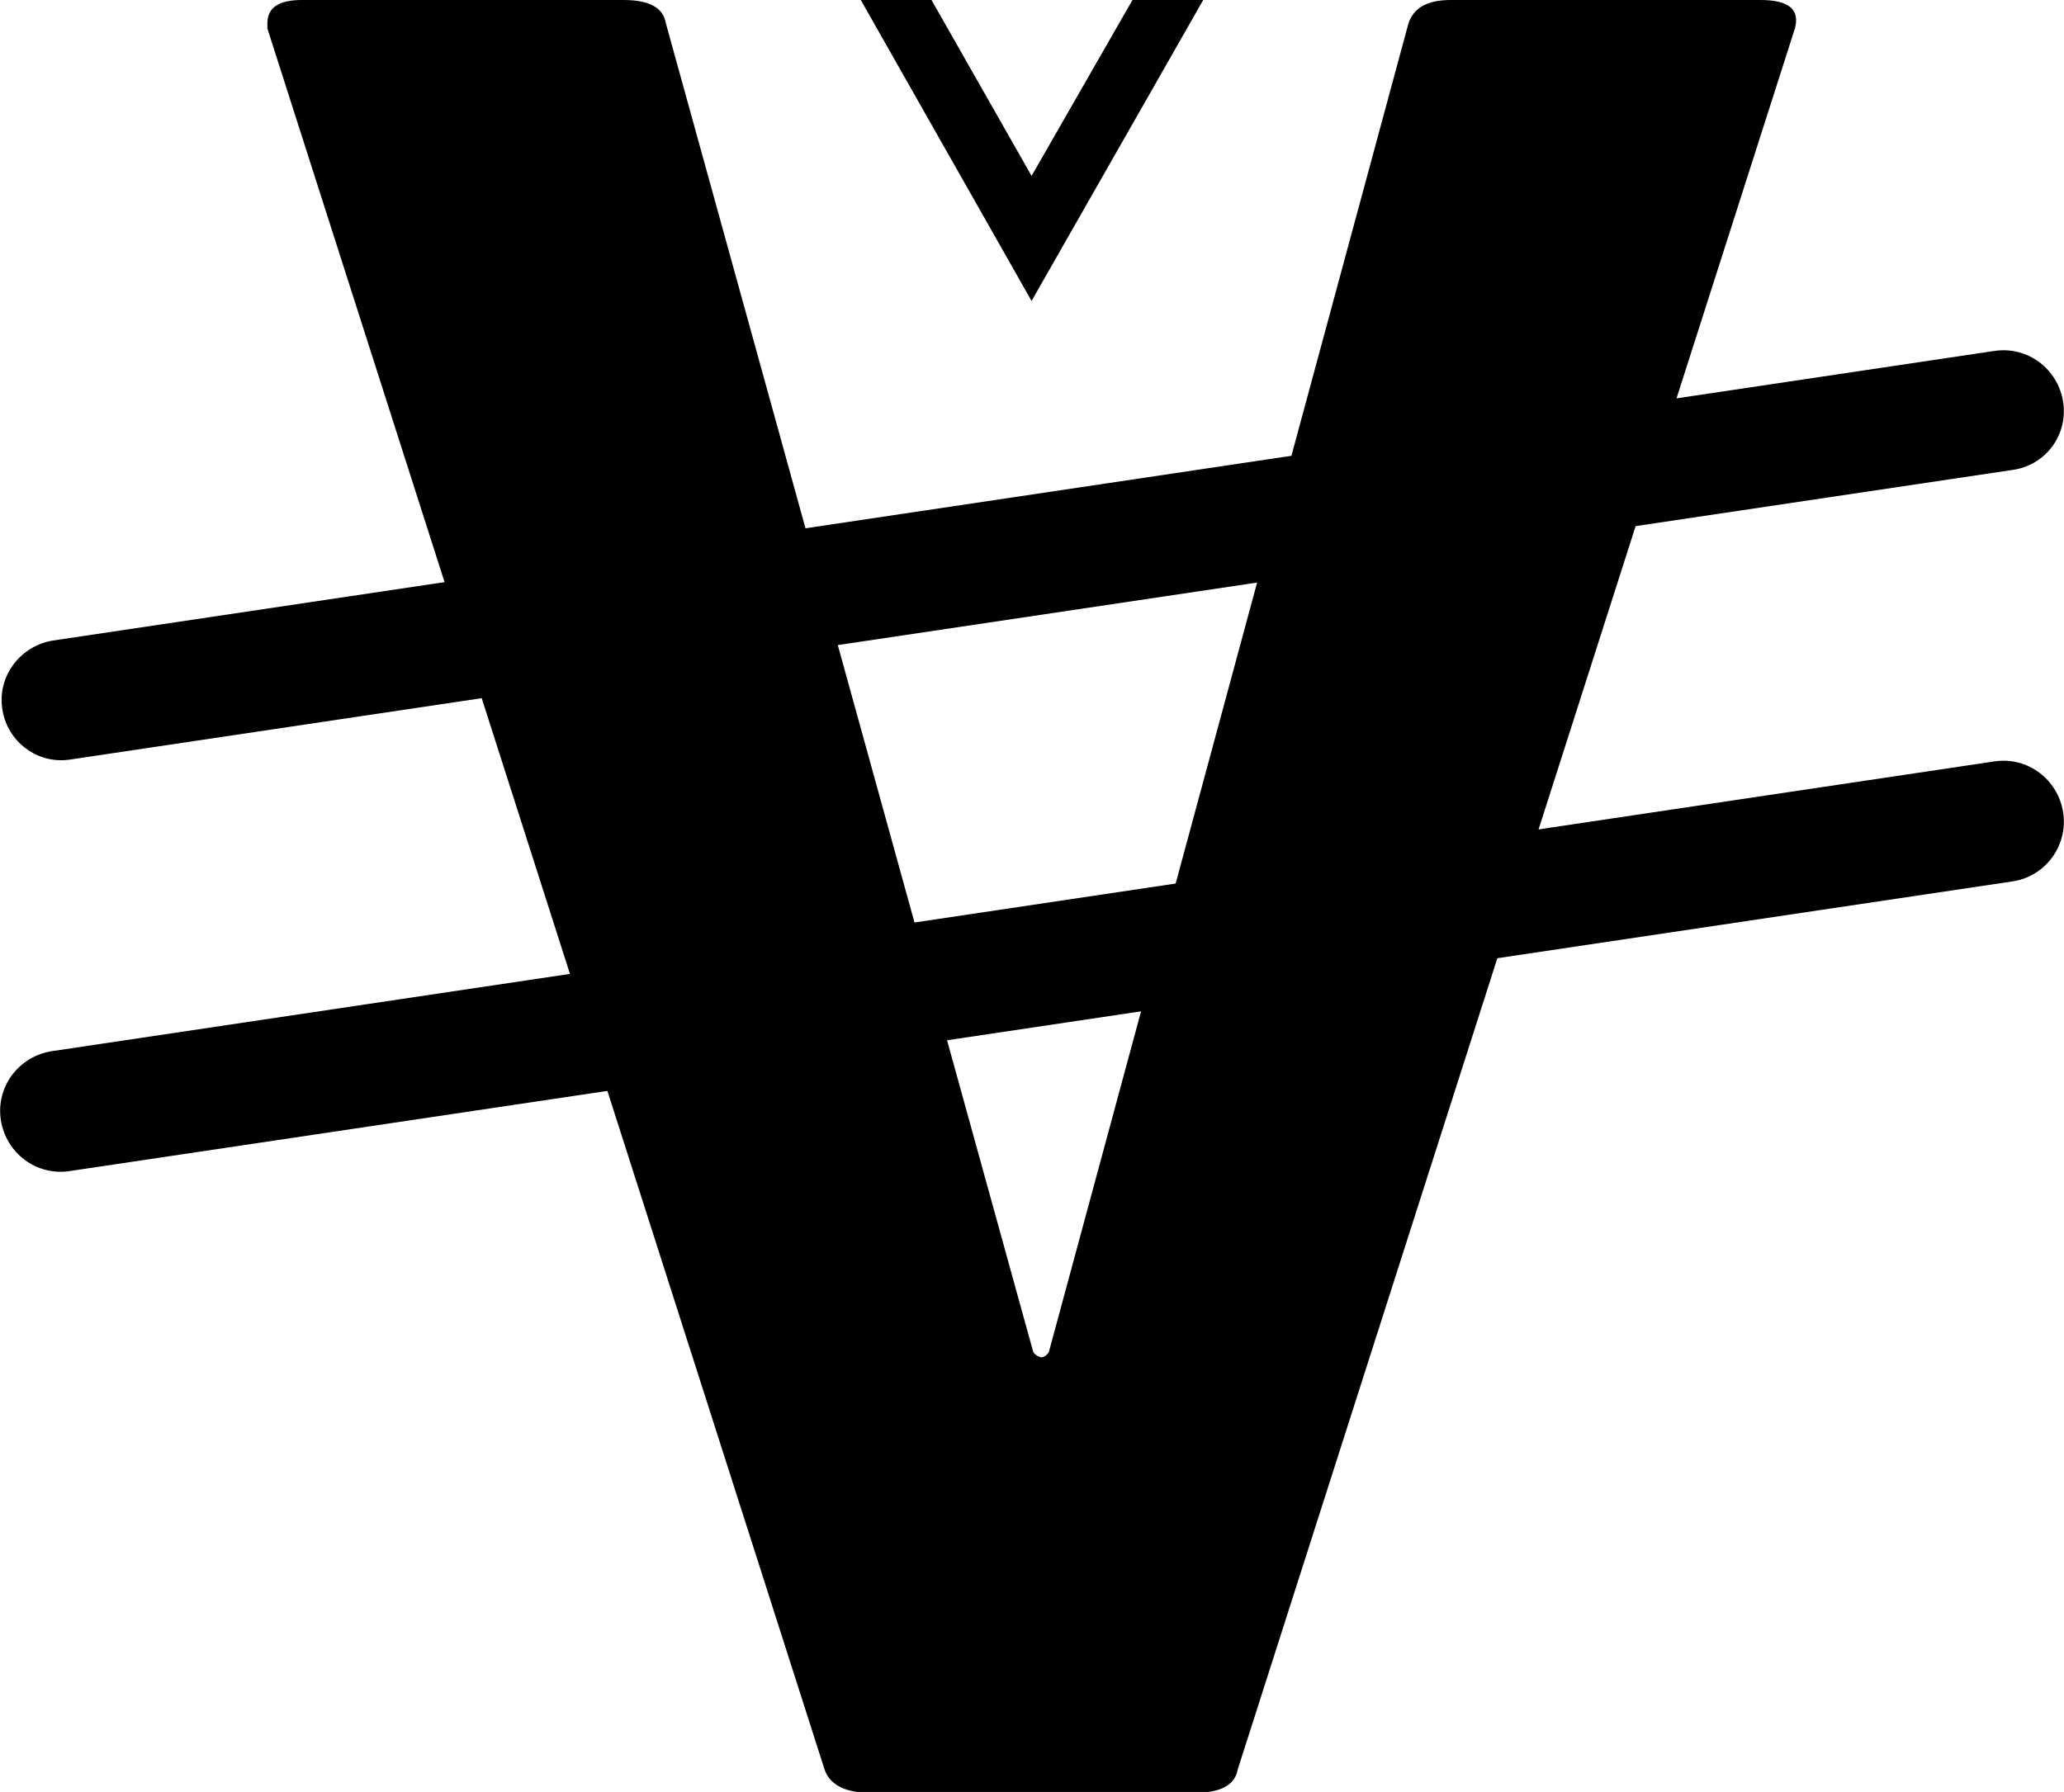
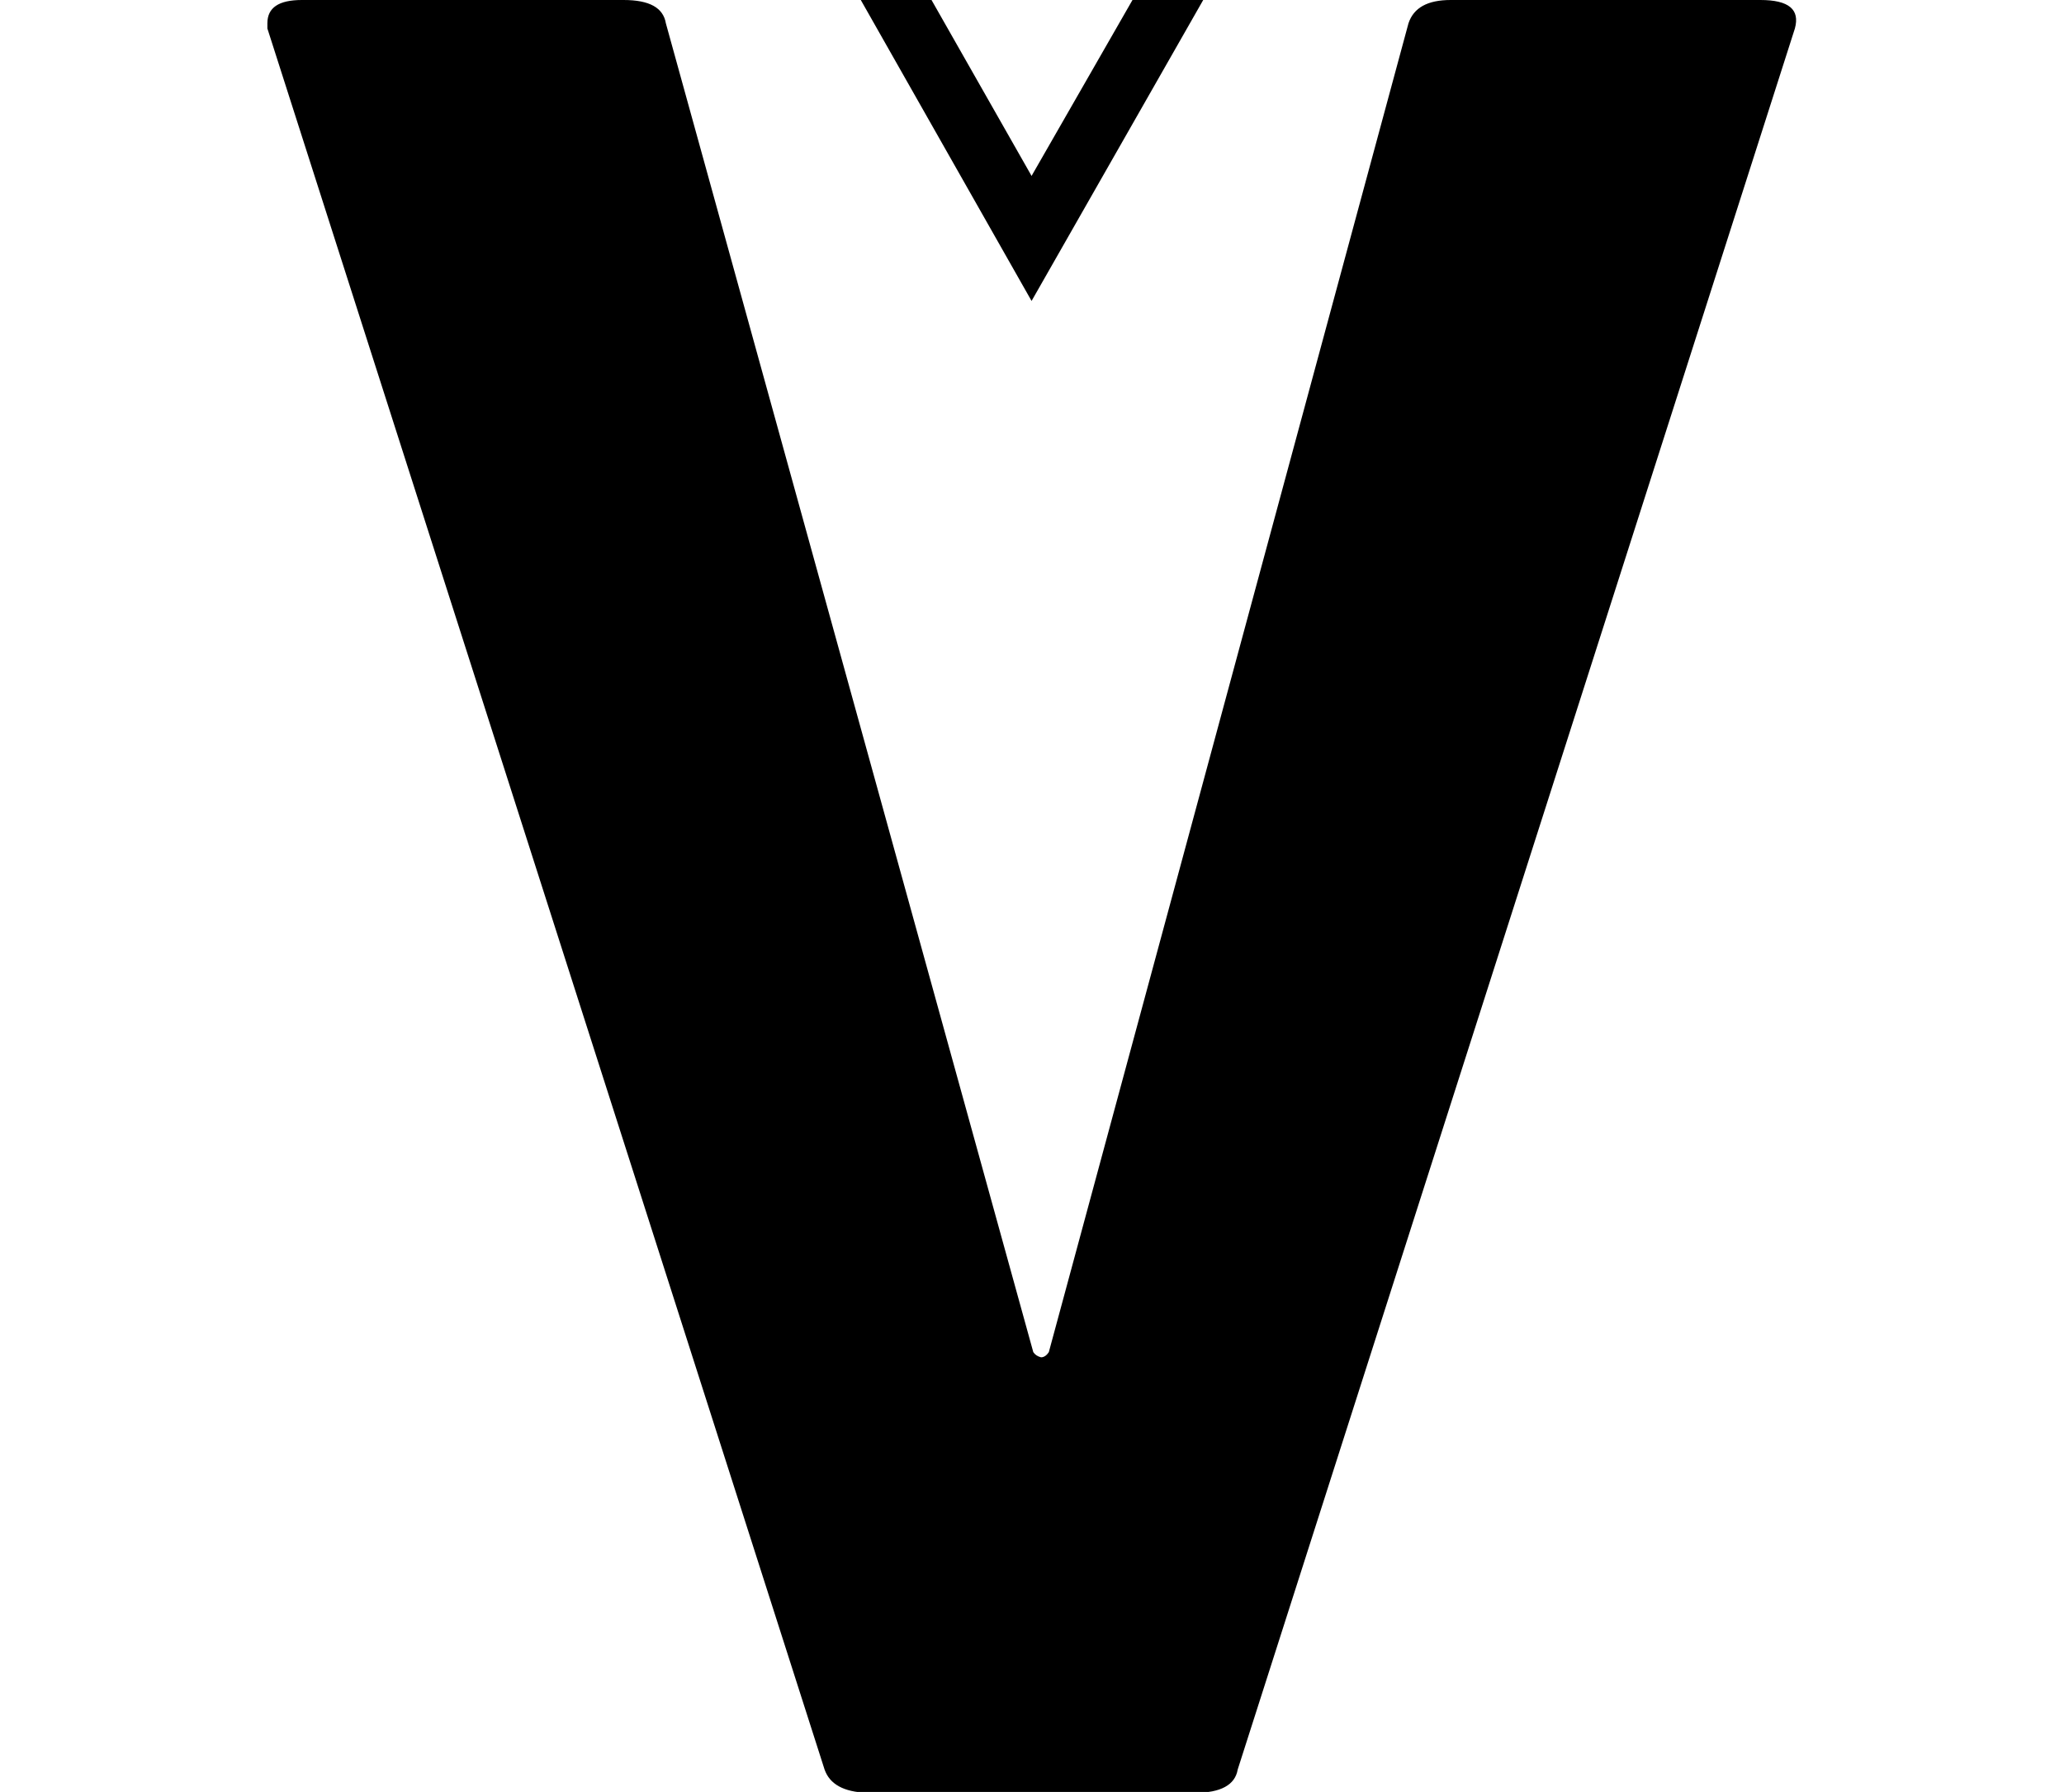
<svg xmlns="http://www.w3.org/2000/svg" version="1.1" id="katman_1" x="0px" y="0px" viewBox="0 0 239.3 207.8" style="enable-background:new 0 0 239.3 207.8;" xml:space="preserve">
  <style type="text/css">
	.st0{fill:#000000;}
</style>
  <title>Varlık 1</title>
  <g>
    <g id="Layer_1">
      <path class="st0" d="M95.6,205.2L31,3.3V2.7C31,0.9,32.3,0,35,0h37.3c3,0,4.6,0.9,4.9,2.7l42.6,154.1c0.2,0.3,0.5,0.5,0.9,0.6    c0.4,0,0.7-0.3,0.9-0.6L163.3,2.7c0.6-1.8,2.2-2.7,4.9-2.7h35.9c3.3,0,4.6,1.1,4,3.3l-64.6,201.9c-0.3,1.8-2,2.7-4.9,2.7h-38.1    C97.8,207.8,96.2,206.9,95.6,205.2z" />
-       <path class="st0" d="M239.2,46.6L239.2,46.6c-0.6-3.8-4.1-6.5-8-5.9c0,0,0,0,0,0L6,74.3c-3.8,0.7-6.4,4.3-5.7,8.1    c0.6,3.6,4,6.2,7.7,5.7l225.3-33.6C237.1,54,239.8,50.5,239.2,46.6C239.2,46.6,239.2,46.6,239.2,46.6z" />
-       <path class="st0" d="M239.2,94.2L239.2,94.2c-0.6-3.8-4.1-6.5-8-5.9c0,0,0,0,0,0L6,121.9c-3.8,0.6-6.5,4.1-5.9,8c0,0,0,0,0,0l0,0    c0.6,3.8,4.1,6.5,8,5.9c0,0,0,0,0,0l225.3-33.6C237.2,101.6,239.8,98,239.2,94.2z" />
      <polygon class="st0" points="131.3,0 119.6,20.4 108,0 99.8,0 119.6,34.9 139.5,0   " />
    </g>
  </g>
</svg>